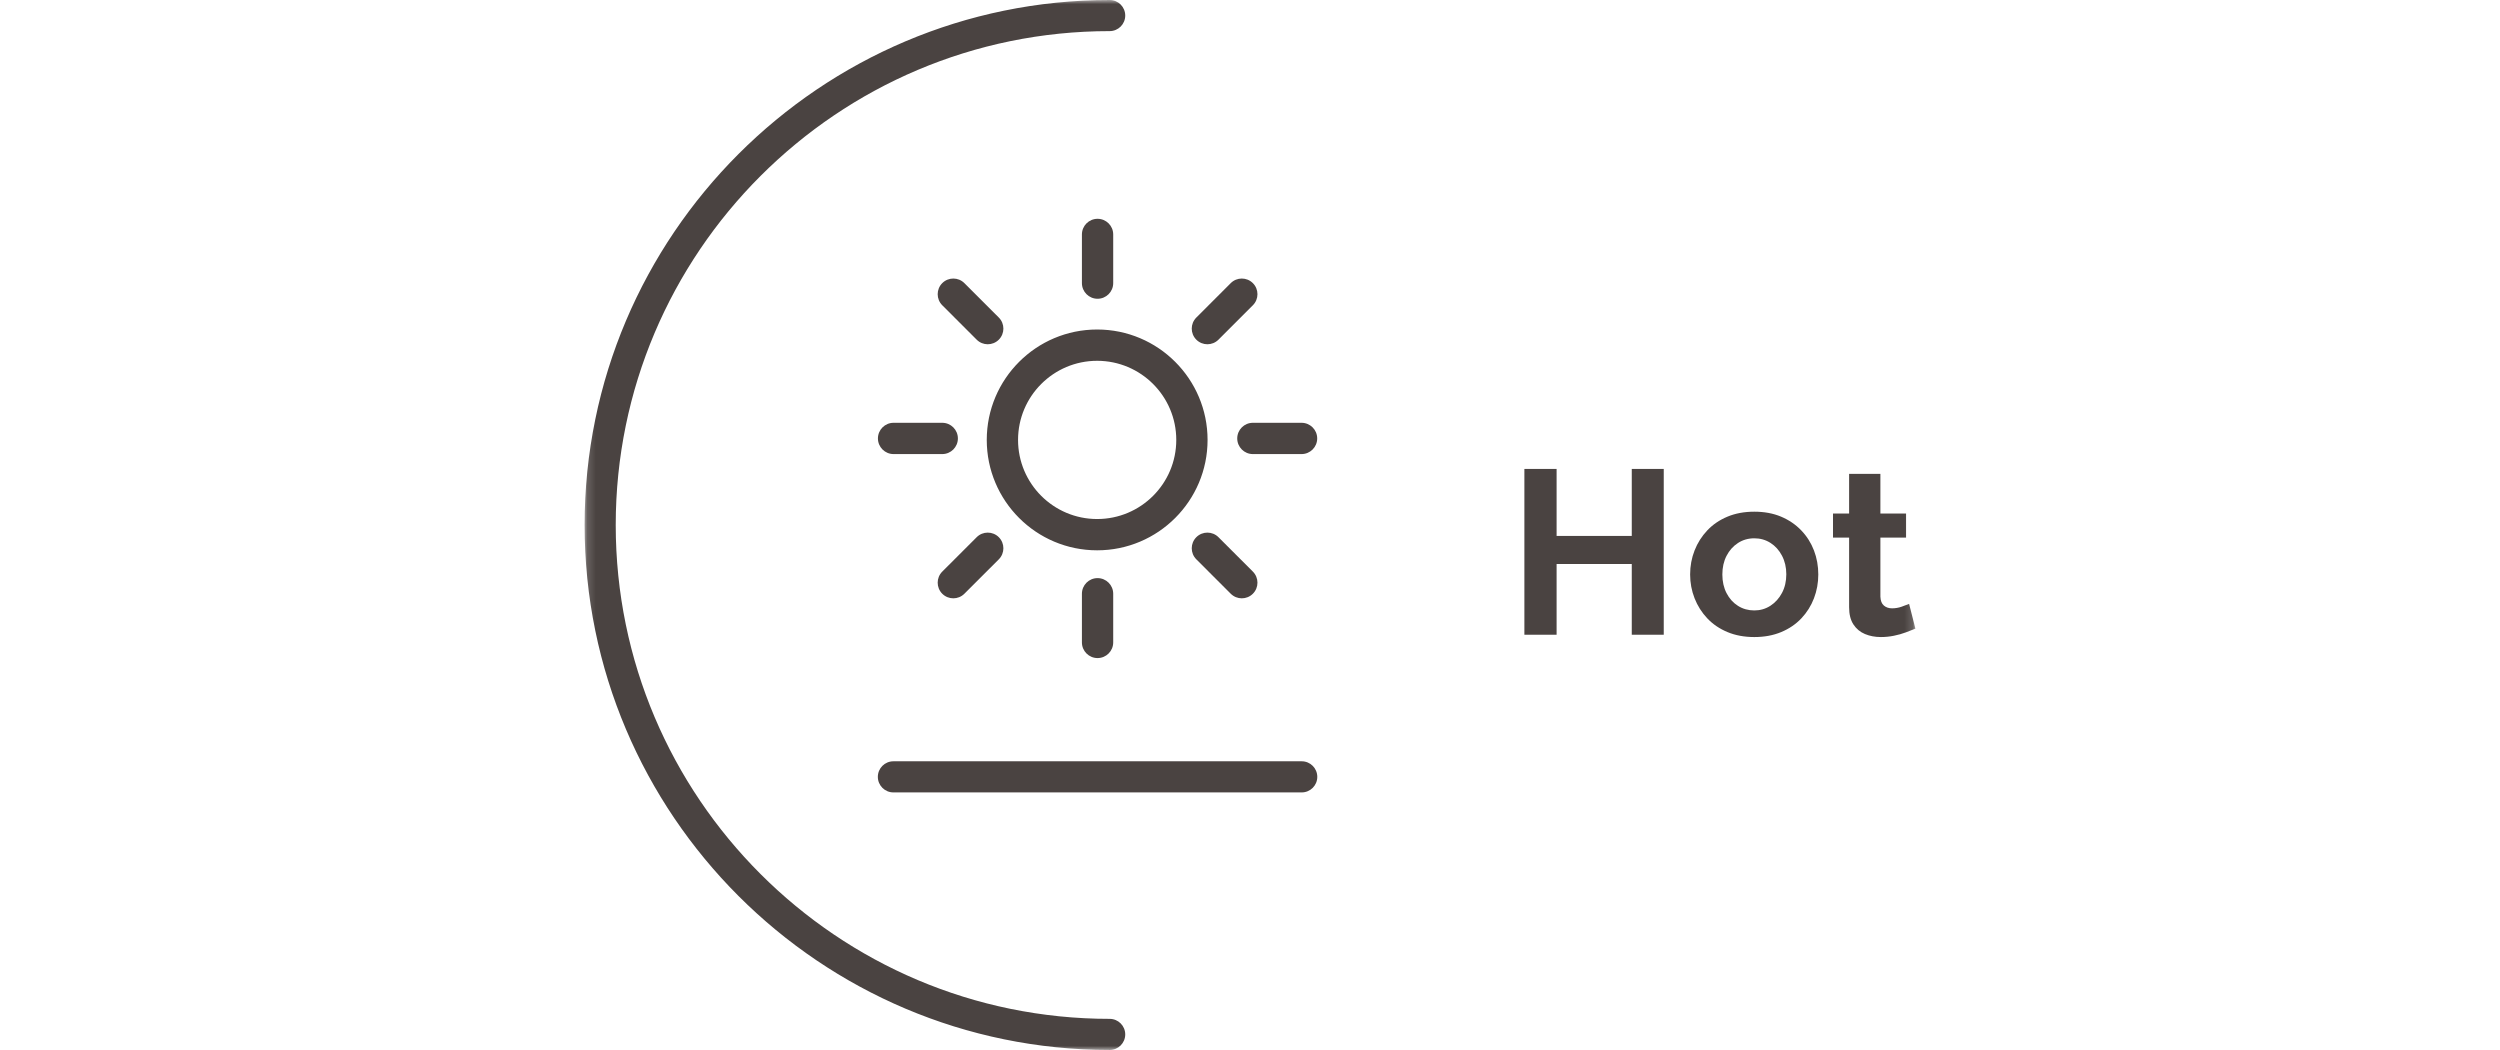
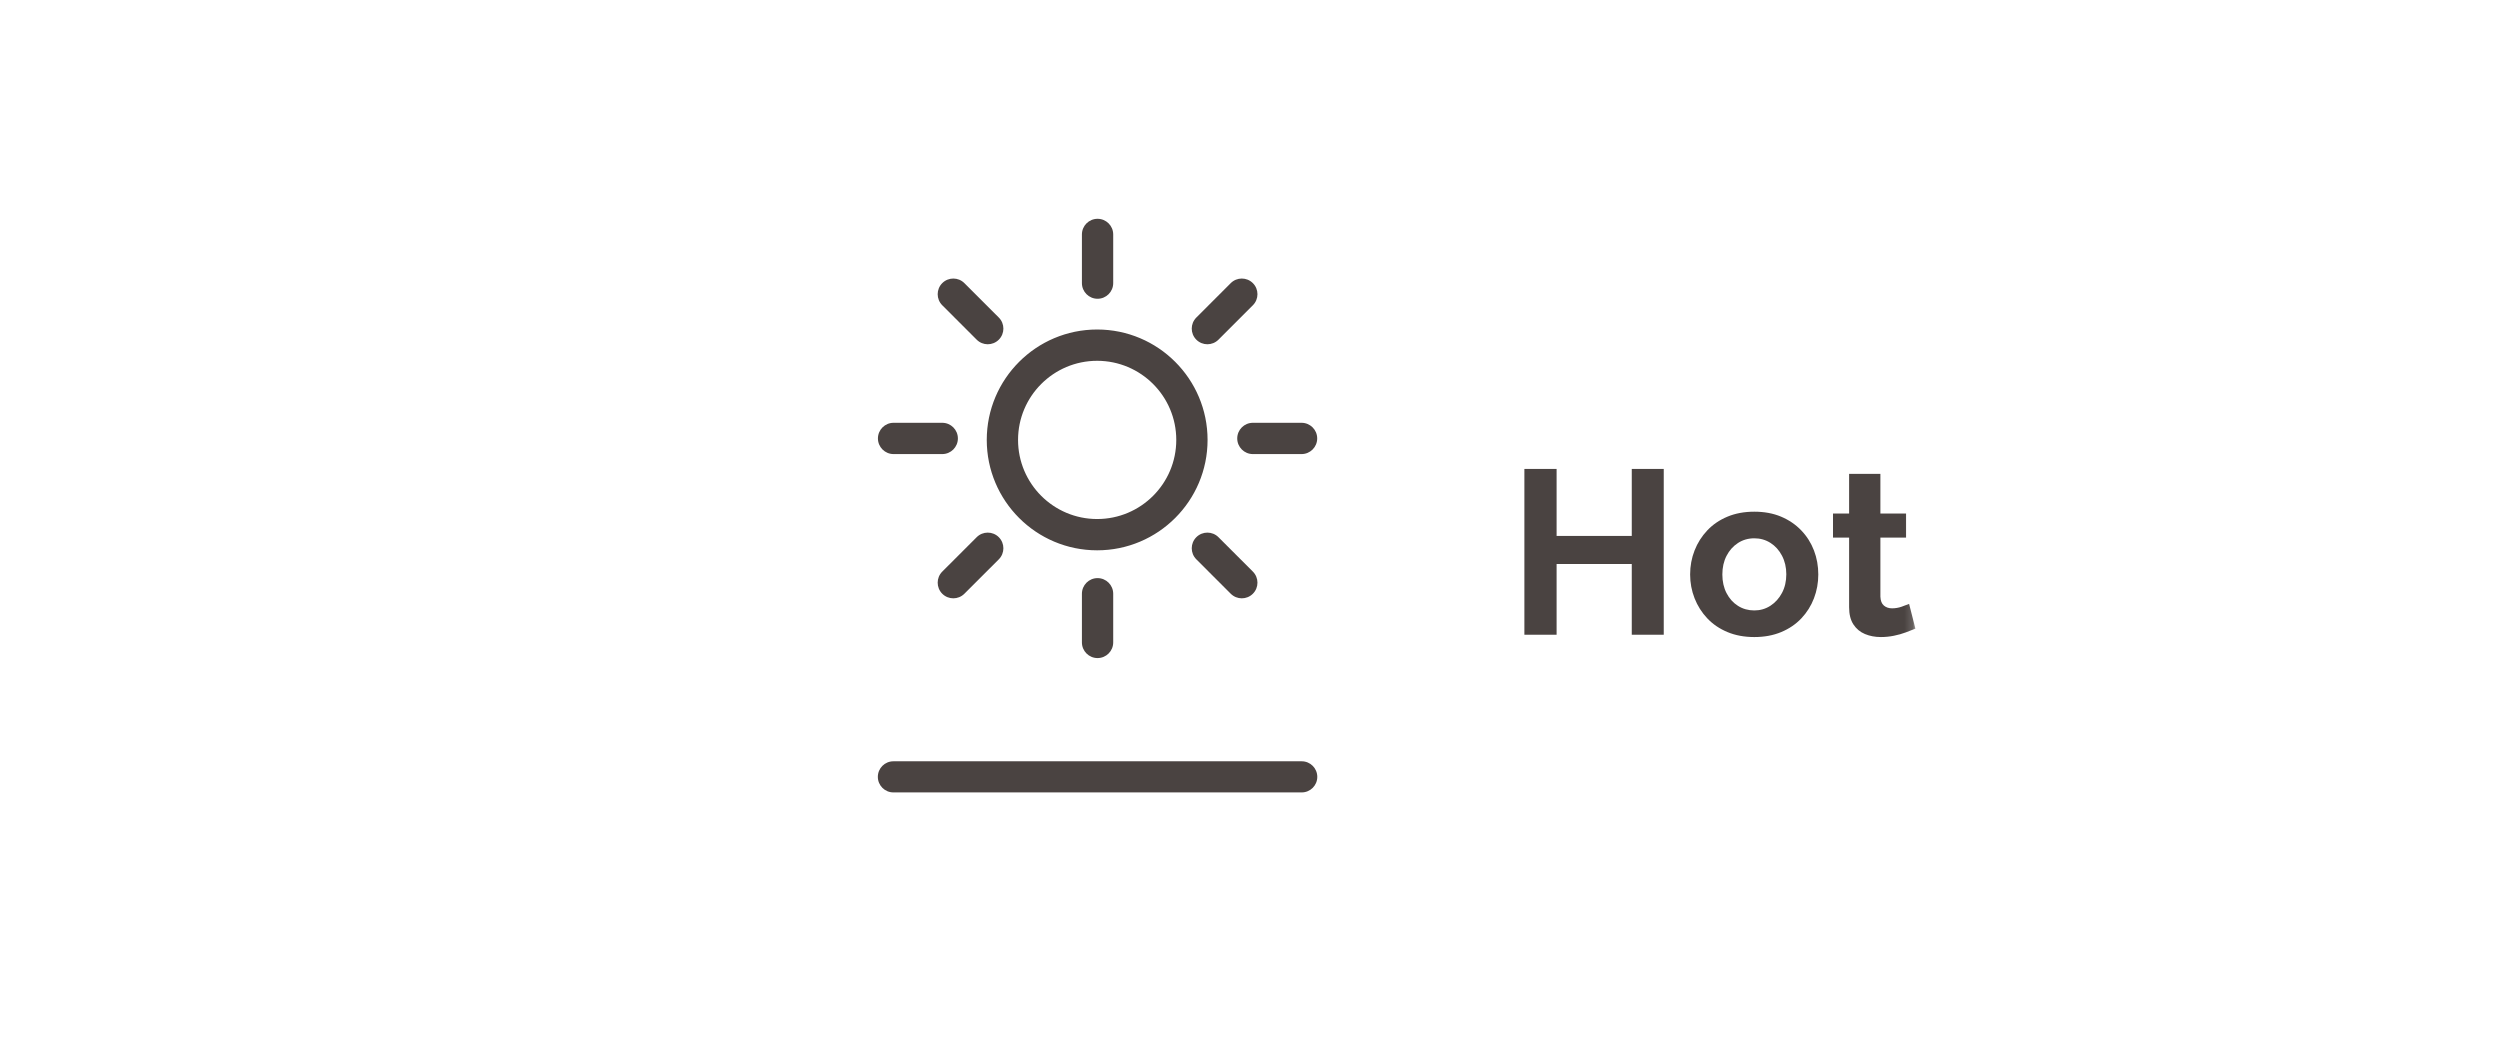
<svg xmlns="http://www.w3.org/2000/svg" width="300" height="126" viewBox="0 0 300 126" fill="none">
  <mask id="mask0_45_234" style="mask-type:luminance" maskUnits="userSpaceOnUse" x="70" y="0" width="160" height="126">
-     <path d="M229.848 0H70.151V126H229.848V0Z" fill="white" />
-   </mask>
+     </mask>
  <g mask="url(#mask0_45_234)">
    <path d="M133.161 125.997C98.418 125.997 70.152 97.737 70.152 63.001C70.152 28.265 98.418 0 133.161 0C134.192 0 135.028 0.836 135.028 1.867C135.028 2.898 134.192 3.734 133.161 3.734C100.477 3.734 73.887 30.321 73.887 63.001C73.887 95.681 100.478 122.263 133.161 122.263C134.192 122.263 135.028 123.099 135.028 124.13C135.028 125.161 134.192 125.997 133.161 125.997Z" fill="#4A4341" />
  </g>
  <path d="M156.207 95.089H107.208C106.177 95.089 105.341 94.253 105.341 93.222C105.341 92.191 106.177 91.355 107.208 91.355H156.207C157.238 91.355 158.074 92.191 158.074 93.222C158.074 94.253 157.238 95.089 156.207 95.089Z" fill="#4A4341" />
  <mask id="mask1_45_234" style="mask-type:luminance" maskUnits="userSpaceOnUse" x="70" y="0" width="160" height="126">
    <path d="M229.848 0H70.151V126H229.848V0Z" fill="white" />
  </mask>
  <g mask="url(#mask1_45_234)">
    <path d="M133.585 33.974V28.133C133.585 27.097 132.744 26.256 131.707 26.256C130.67 26.256 129.83 27.097 129.83 28.133V33.974C129.83 35.011 130.671 35.852 131.707 35.852C132.743 35.852 133.585 35.011 133.585 33.974ZM146.215 40.761L150.345 36.631C151.078 35.899 151.078 34.708 150.345 33.976C149.611 33.242 148.423 33.242 147.689 33.976L143.56 38.105C142.826 38.839 142.826 40.027 143.56 40.761C144.292 41.494 145.483 41.494 146.215 40.761ZM113.071 36.631L117.202 40.761C117.934 41.494 119.125 41.494 119.857 40.761C120.589 40.027 120.589 38.839 119.857 38.105L115.726 33.976C114.994 33.242 113.804 33.242 113.071 33.976C112.339 34.708 112.339 35.899 113.071 36.631ZM107.229 54.49H113.07C114.106 54.49 114.947 53.649 114.947 52.612C114.947 51.575 114.106 50.735 113.07 50.735H107.229C106.192 50.735 105.351 51.576 105.351 52.612C105.351 53.648 106.192 54.49 107.229 54.49ZM150.345 54.49H156.186C157.223 54.49 158.064 53.649 158.064 52.612C158.064 51.575 157.223 50.735 156.186 50.735H150.345C149.309 50.735 148.468 51.576 148.468 52.612C148.468 53.648 149.309 54.49 150.345 54.49ZM131.659 43.296C136.899 43.296 141.153 47.55 141.153 52.791C141.153 58.032 136.899 62.283 131.659 62.283C126.419 62.283 122.166 58.031 122.166 52.791C122.166 47.551 126.42 43.296 131.659 43.296ZM131.659 39.541C124.348 39.541 118.411 45.478 118.411 52.791C118.411 60.104 124.348 66.038 131.659 66.038C138.97 66.038 144.908 60.101 144.908 52.791C144.908 45.481 138.972 39.541 131.659 39.541ZM115.726 71.248L119.857 67.12C120.589 66.385 120.589 65.197 119.857 64.463C119.125 63.731 117.934 63.731 117.202 64.463L113.071 68.593C112.339 69.326 112.339 70.516 113.071 71.248C113.804 71.982 114.994 71.982 115.726 71.248ZM143.56 67.12L147.689 71.248C148.423 71.982 149.611 71.982 150.345 71.248C151.078 70.516 151.078 69.326 150.345 68.593L146.215 64.463C145.483 63.731 144.292 63.731 143.56 64.463C142.826 65.197 142.826 66.385 143.56 67.12ZM133.585 77.091V71.25C133.585 70.214 132.744 69.373 131.707 69.373C130.67 69.373 129.83 70.214 129.83 71.25V77.091C129.83 78.127 130.671 78.969 131.707 78.969C132.743 78.969 133.585 78.127 133.585 77.091Z" fill="#4A4341" />
    <path d="M229.092 72.468C228.868 72.562 228.569 72.674 228.196 72.804C227.822 72.935 227.44 73 227.047 73C226.654 73 226.328 72.89 226.067 72.668C225.805 72.447 225.665 72.088 225.647 71.59V64.512H228.728V61.627H225.647V56.864H221.893V61.627H219.96V64.512H221.893V72.866C221.893 73.717 222.065 74.406 222.411 74.933C222.756 75.461 223.219 75.844 223.798 76.085C224.376 76.326 225.012 76.446 225.703 76.446C226.225 76.446 226.744 76.394 227.257 76.292C227.771 76.189 228.252 76.054 228.7 75.886C229.148 75.718 229.531 75.568 229.849 75.437L229.092 72.468ZM207.186 66.698C207.522 66.048 207.979 65.535 208.558 65.159C209.137 64.784 209.791 64.596 210.519 64.596C211.229 64.596 211.873 64.779 212.452 65.146C213.031 65.512 213.493 66.025 213.839 66.684C214.184 67.344 214.357 68.086 214.357 68.911C214.357 69.754 214.184 70.5 213.839 71.15C213.493 71.801 213.031 72.313 212.452 72.689C211.873 73.065 211.229 73.252 210.519 73.252C209.791 73.252 209.137 73.069 208.558 72.703C207.979 72.337 207.522 71.828 207.186 71.178C206.85 70.527 206.682 69.781 206.682 68.938C206.682 68.095 206.85 67.349 207.186 66.698ZM213.741 75.85C214.694 75.453 215.501 74.904 216.164 74.202C216.827 73.5 217.331 72.697 217.677 71.792C218.022 70.886 218.195 69.935 218.195 68.938C218.195 67.923 218.022 66.962 217.677 66.057C217.331 65.152 216.823 64.349 216.15 63.647C215.478 62.945 214.67 62.396 213.727 61.998C212.784 61.601 211.714 61.403 210.519 61.403C209.324 61.403 208.25 61.601 207.298 61.998C206.345 62.396 205.537 62.945 204.875 63.647C204.212 64.349 203.702 65.152 203.348 66.057C202.993 66.962 202.816 67.923 202.816 68.938C202.816 69.935 202.993 70.886 203.348 71.792C203.702 72.697 204.212 73.5 204.875 74.202C205.537 74.904 206.345 75.453 207.298 75.85C208.25 76.247 209.324 76.446 210.519 76.446C211.714 76.446 212.789 76.247 213.741 75.85ZM195.812 56.276V64.316H186.792V56.276H182.926V76.166H186.792V67.678H195.812V76.166H199.65V56.276H195.812Z" fill="#4A4341" />
  </g>
</svg>